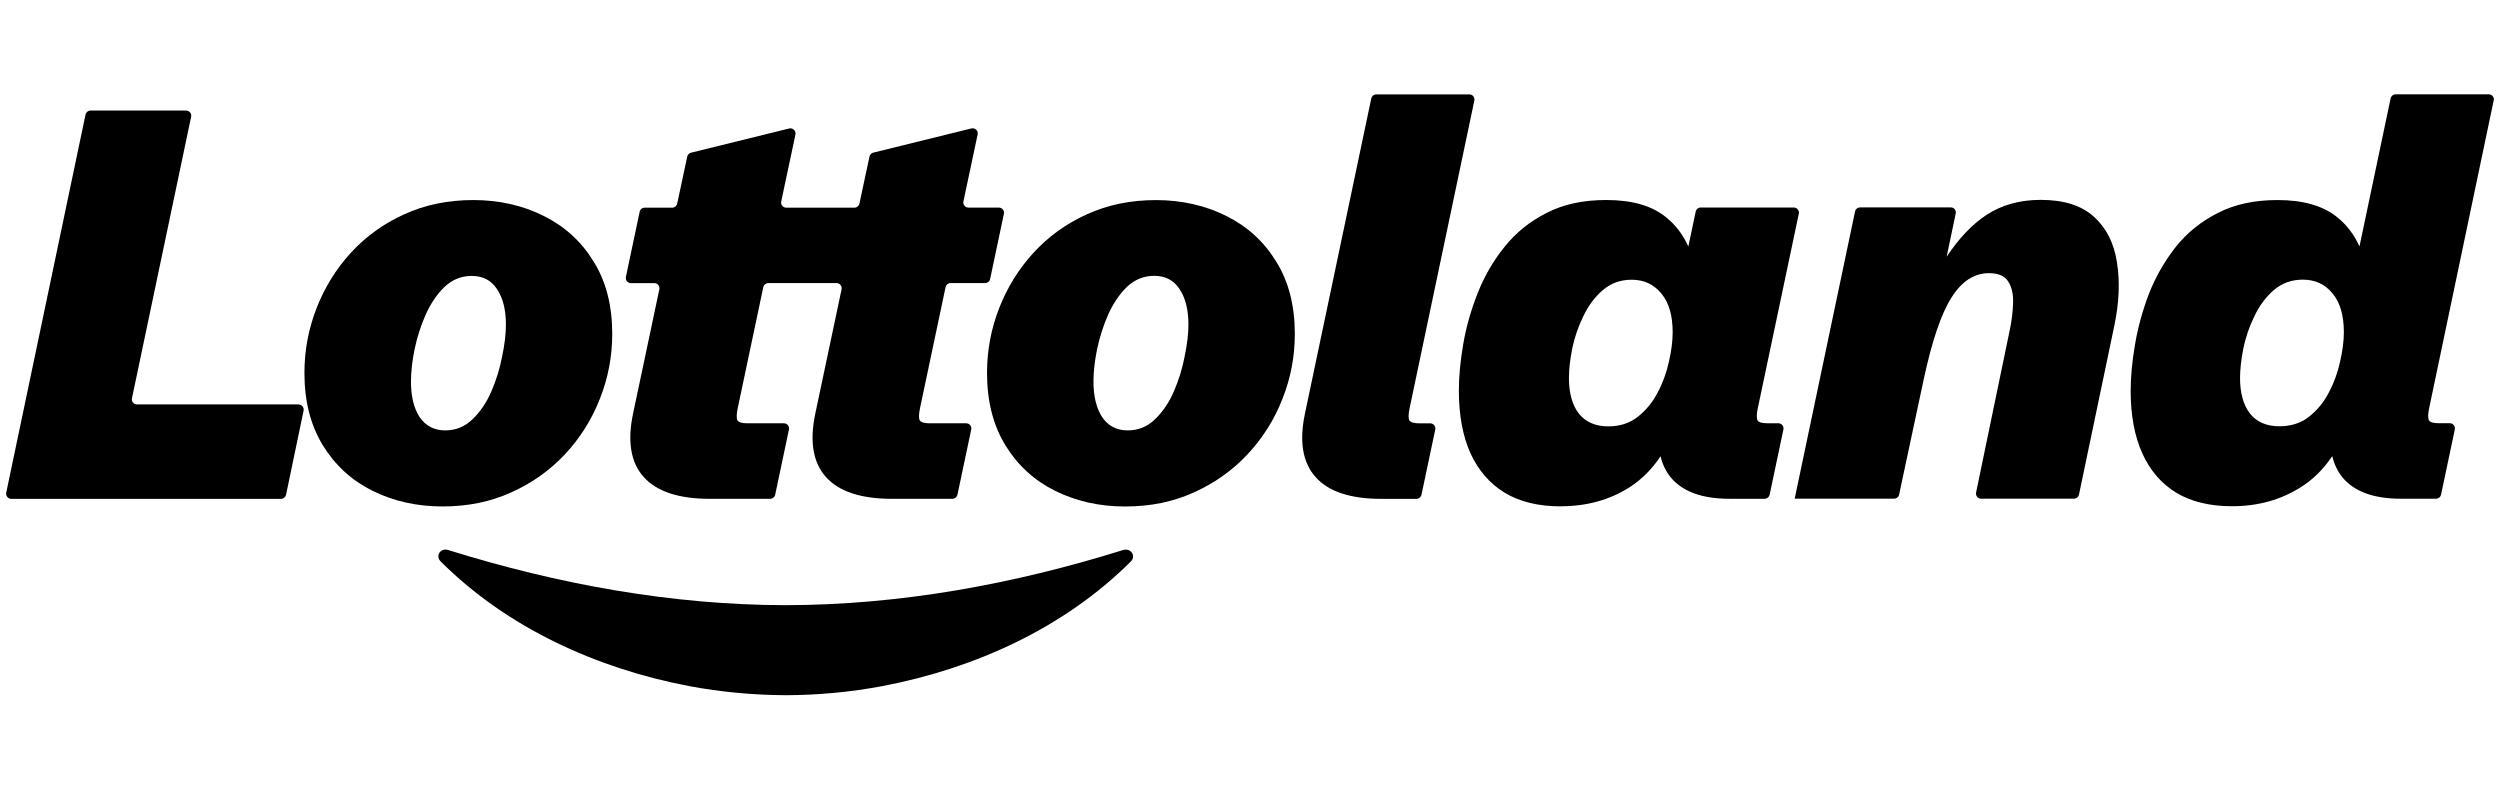
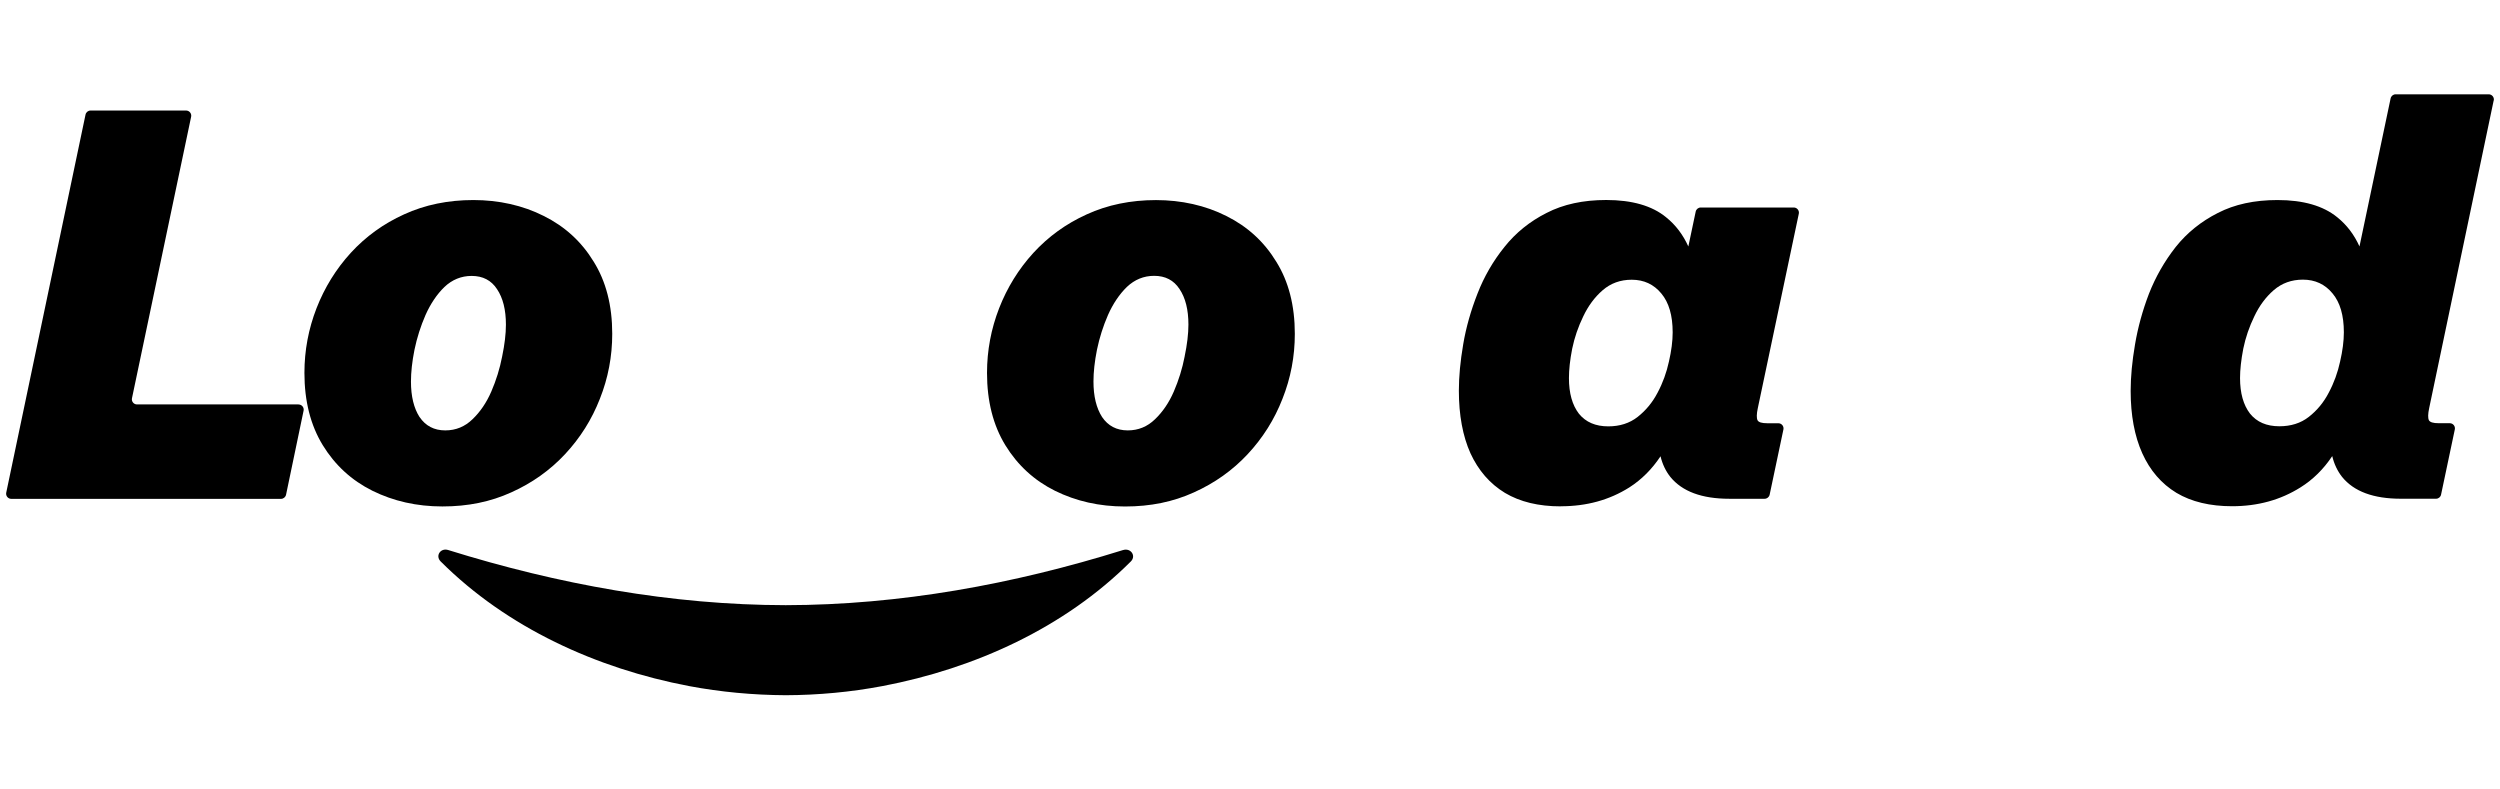
<svg xmlns="http://www.w3.org/2000/svg" id="Layer_1" version="1.1" viewBox="0 0 570 180">
  <path d="M279.61,49.25c-4.79-2.42-10.27-3.63-16.04-3.63s-11.04,1.08-15.8,3.26c-4.71,2.13-8.76,5.07-12.17,8.79-3.36,3.69-5.96,7.89-7.8,12.61-1.83,4.72-2.76,9.63-2.76,14.76,0,6.43,1.4,11.92,4.18,16.47,2.79,4.55,6.56,8.02,11.32,10.39,4.8,2.37,10.1,3.58,15.96,3.58s10.97-1.07,15.68-3.2c4.75-2.13,8.85-5.04,12.29-8.73,3.44-3.69,6.09-7.89,7.93-12.61,1.88-4.72,2.82-9.66,2.82-14.82,0-6.47-1.42-11.96-4.24-16.47-2.78-4.56-6.58-8.02-11.37-10.4h0ZM270.1,81.28c-.53,2.75-1.36,5.42-2.47,7.99-1.1,2.54-2.54,4.65-4.3,6.33-1.72,1.67-3.78,2.53-6.2,2.53-2.54,0-4.49-1.03-5.85-3.04h0c-1.32-2.05-1.97-4.75-1.97-8.11,0-2.13.26-4.55.8-7.25.57-2.74,1.41-5.39,2.52-7.93,1.15-2.58,2.59-4.71,4.31-6.39,1.77-1.67,3.84-2.52,6.21-2.52,2.54,0,4.47,1,5.78,3.01,1.35,2,2.03,4.7,2.03,8.11,0,2.09-.29,4.51-.86,7.25h0Z" />
  <path d="M116.55,112.27c4.75-2.13,8.85-5.04,12.29-8.73,3.44-3.69,6.09-7.89,7.93-12.61,1.88-4.72,2.82-9.66,2.82-14.82,0-6.47-1.42-11.96-4.24-16.47-2.78-4.56-6.58-8.02-11.37-10.4-4.79-2.42-10.27-3.63-16.04-3.63s-11.04,1.08-15.8,3.26c-4.71,2.13-8.76,5.07-12.17,8.79-3.36,3.69-5.96,7.89-7.8,12.61-1.83,4.72-2.76,9.63-2.76,14.76,0,6.43,1.4,11.92,4.18,16.47,2.79,4.55,6.56,8.02,11.32,10.39,4.8,2.37,10.1,3.58,15.96,3.58s10.97-1.07,15.68-3.2h0ZM95.67,95.11h0c-1.32-2.05-1.97-4.75-1.97-8.11,0-2.13.26-4.55.8-7.25.57-2.74,1.41-5.39,2.52-7.93,1.15-2.58,2.59-4.71,4.31-6.39,1.77-1.67,3.84-2.52,6.21-2.52,2.54,0,4.47,1,5.78,3.01,1.35,2,2.03,4.7,2.03,8.11,0,2.09-.29,4.51-.86,7.25-.53,2.75-1.36,5.42-2.47,7.99-1.1,2.54-2.54,4.65-4.3,6.33-1.72,1.67-3.78,2.53-6.2,2.53-2.54,0-4.49-1.03-5.85-3.04Z" />
  <path d="M256.09,125.4c-25.06,7.82-50.91,12.54-76.95,12.58-26.04-.04-51.91-4.77-76.97-12.58-1.71-.53-2.97,1.3-1.72,2.59,15.13,15.12,35.56,24.42,56.62,28.43,7.27,1.37,14.68,2.05,22.08,2.09,7.4-.03,14.8-.71,22.08-2.09,21.06-4.01,41.49-13.3,56.62-28.43,1.25-1.28-.06-3.11-1.77-2.58h0Z" />
  <path d="M68.08,92.21H31.24c-.75,0-1.3-.68-1.15-1.41l13.49-64.19c.15-.72-.41-1.41-1.15-1.41h-21.78c-.56,0-1.03.39-1.15.93L1.42,112.33c-.15.72.41,1.41,1.15,1.41h61.5c.56,0,1.03-.4,1.15-.94l4-19.17c.15-.73-.41-1.41-1.15-1.41h0Z" />
-   <path d="M477.44,49.44h0c-2.79-2.57-6.85-3.87-12.18-3.87-4.72,0-8.84,1.14-12.36,3.44-3.23,2.13-6.25,5.31-9.06,9.51l2.07-9.87c.14-.7-.39-1.36-1.1-1.36h-20.71c-.56,0-1.04.39-1.15.93l-13.76,65.47h22.67c.55,0,1.03-.38,1.14-.93l5.59-26.19c1.88-8.78,3.99-15.01,6.33-18.7,2.34-3.73,5.19-5.59,8.54-5.59,2.17,0,3.65.64,4.42,1.91.81,1.28,1.18,2.89,1.1,4.86-.04,1.92-.29,3.95-.73,6.09l-7.7,37.15c-.15.73.41,1.41,1.15,1.41h21.16c.56,0,1.04-.39,1.15-.93l8.05-38.48c1.11-5.29,1.31-10.1.61-14.45-.65-4.35-2.4-7.82-5.22-10.4h0Z" />
-   <path d="M143.84,64.55h5.35c.74,0,1.3.68,1.14,1.41l-5.98,28.28c-1.35,6.36-.55,11.19,2.4,14.51,2.99,3.33,8.01,4.98,15.06,4.98h13.79c.55,0,1.02-.38,1.14-.93l3.14-14.88c.16-.72-.4-1.41-1.14-1.41h-8.33c-1.23,0-1.98-.22-2.27-.68-.24-.45-.23-1.37.06-2.76l5.83-27.6c.11-.54.6-.93,1.15-.93h15.55c.74,0,1.3.69,1.15,1.42l-5.98,28.28c-1.35,6.36-.55,11.19,2.4,14.51,2.99,3.33,8.01,4.98,15.06,4.98h13.8c.55,0,1.02-.4,1.14-.94l3.14-14.87c.16-.72-.4-1.41-1.14-1.41h-8.33c-1.23,0-1.98-.22-2.27-.68-.24-.45-.23-1.37.06-2.76l5.83-27.6c.11-.54.59-.93,1.14-.93h7.87c.56,0,1.03-.39,1.15-.93l3.14-14.87c.16-.72-.4-1.41-1.14-1.41h-6.95c-.74,0-1.3-.68-1.14-1.41l3.24-15.26c.19-.84-.58-1.58-1.42-1.38l-22.38,5.52c-.43.11-.77.46-.86.9l-2.29,10.72c-.11.53-.59.93-1.14.93h-15.55c-.74,0-1.3-.69-1.14-1.42l3.24-15.26c.17-.84-.59-1.58-1.43-1.38l-22.37,5.52c-.43.1-.78.46-.87.89l-2.29,10.72c-.11.53-.59.93-1.14.93h-6.28c-.56,0-1.03.39-1.14.93l-3.14,14.87c-.01.06-.1.56.24.98s.84.43.9.43h0Z" />
-   <path d="M326.09,96.52h-2.49c-1.23,0-1.98-.22-2.27-.68-.24-.45-.23-1.37.06-2.76l14.76-70.15c.16-.72-.4-1.41-1.14-1.41h-21.21c-.56,0-1.03.39-1.15.93l-15.11,71.8c-1.35,6.36-.55,11.19,2.4,14.51,2.95,3.33,7.95,4.98,15,4.98h8.02c.55,0,1.02-.4,1.14-.94l3.14-14.87c.15-.72-.41-1.41-1.15-1.41h0Z" />
  <path d="M405.48,96.5h-2.55c-1.23,0-1.97-.22-2.21-.68-.24-.49-.23-1.42.06-2.76l9.35-44.34c.15-.72-.41-1.41-1.15-1.41h-21.21c-.56,0-1.03.39-1.15.93l-1.68,7.96c-1.21-2.69-2.9-4.92-5.08-6.67-3.19-2.62-7.75-3.93-13.65-3.93-5.25,0-9.78.98-13.59,2.95-3.82,1.93-7.02,4.51-9.6,7.75-2.58,3.2-4.64,6.75-6.15,10.64-1.51,3.85-2.61,7.7-3.26,11.56-.66,3.85-.99,7.38-.99,10.57,0,5.57.88,10.34,2.64,14.27,1.81,3.93,4.43,6.95,7.87,9.04,3.44,2.05,7.67,3.07,12.72,3.07h.03v-.02h0c5.86,0,11.06-1.43,15.61-4.3,2.81-1.8,5.17-4.17,7.11-7.1.43,1.8,1.18,3.37,2.24,4.71,2.71,3.32,7.18,4.98,13.46,4.98h8.03c.56,0,1.03-.39,1.15-.93l3.14-14.88c.15-.72-.41-1.41-1.15-1.41h0ZM380.51,82.46c-.53,2.45-1.38,4.82-2.58,7.07-1.15,2.21-2.67,4.05-4.55,5.53h0c-1.84,1.44-4.07,2.15-6.69,2.15-2.91,0-5.14-.96-6.7-2.89-1.51-1.96-2.27-4.67-2.27-8.11,0-1.92.24-4.15.74-6.7.52-2.54,1.37-5,2.52-7.37,1.15-2.42,2.62-4.4,4.42-5.96,1.84-1.6,4.05-2.4,6.63-2.4,2.79,0,5.04,1.05,6.76,3.14,1.72,2.06,2.58,5,2.58,8.86,0,2.01-.29,4.23-.86,6.7h0Z" />
  <path d="M568.58,22.91h0c.15-.72-.41-1.41-1.15-1.41h-21.22c-.56,0-1.03.39-1.15.93l-7.1,33.76c-1.2-2.68-2.89-4.9-5.06-6.65-3.21-2.62-7.75-3.93-13.65-3.93-5.25,0-9.78.98-13.59,2.95-3.81,1.93-7.02,4.51-9.6,7.75-2.54,3.24-4.57,6.78-6.09,10.64-1.47,3.85-2.54,7.72-3.19,11.61-.66,3.85-.99,7.37-.99,10.57,0,5.53.88,10.28,2.64,14.2,1.77,3.93,4.36,6.95,7.8,9.04,3.44,2.05,7.69,3.05,12.68,3.05,5.86,0,11.05-1.43,15.61-4.3,2.85-1.78,5.26-4.17,7.23-7.13.43,1.81,1.18,3.39,2.24,4.74,2.69,3.33,7.17,4.98,13.4,4.98h8.03c.55,0,1.03-.39,1.14-.93l3.14-14.88c.15-.72-.41-1.41-1.15-1.41h-2.55c-1.22,0-1.97-.22-2.21-.68-.24-.49-.23-1.42.06-2.76l14.71-70.15h0ZM533.54,82.45c-.53,2.45-1.38,4.82-2.58,7.07-1.14,2.21-2.66,4.05-4.55,5.53h0c-1.84,1.44-4.09,2.14-6.71,2.14-2.91,0-5.14-.95-6.7-2.89-1.51-1.96-2.27-4.67-2.27-8.11,0-1.92.25-4.15.74-6.7.52-2.54,1.37-5,2.52-7.37,1.15-2.42,2.62-4.4,4.42-5.96,1.85-1.6,4.07-2.4,6.65-2.4,2.79,0,5.04,1.05,6.76,3.14,1.72,2.06,2.58,5,2.58,8.86,0,2.01-.29,4.23-.86,6.7Z" />
</svg>